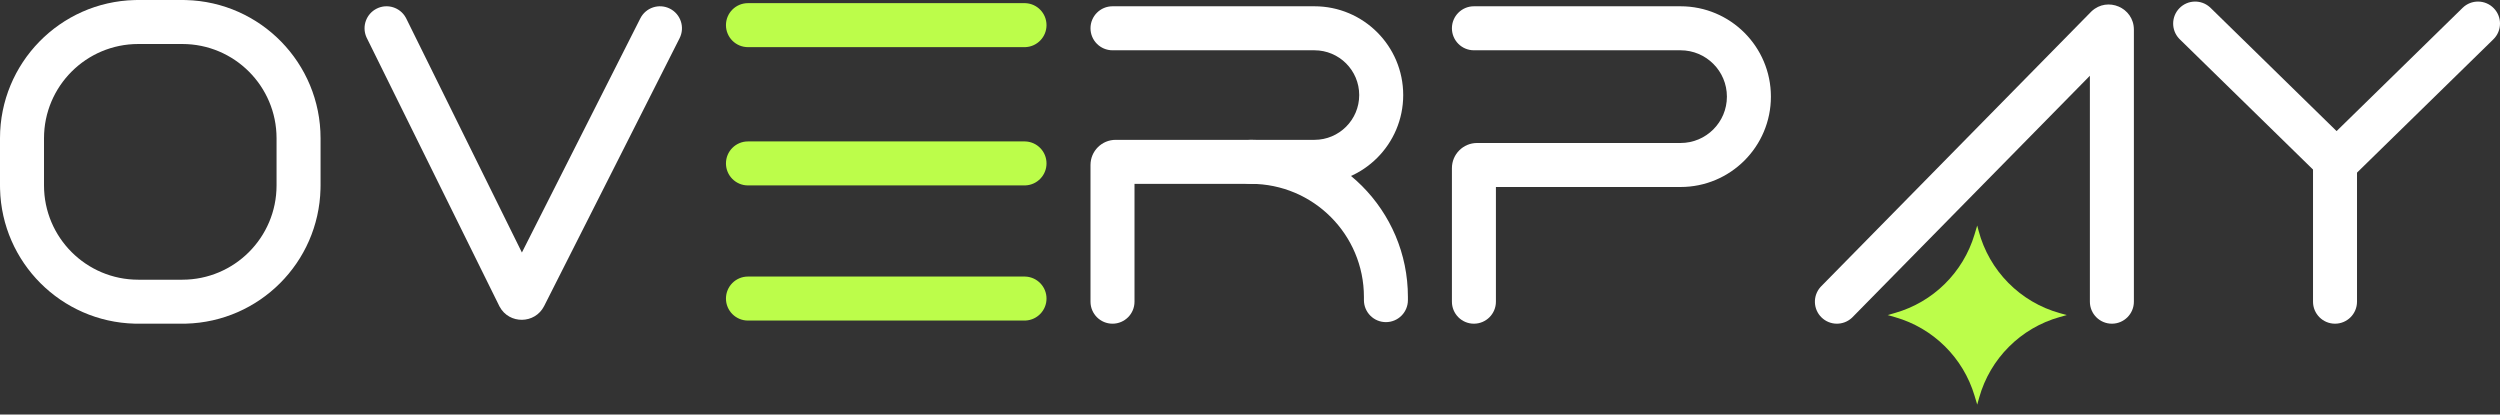
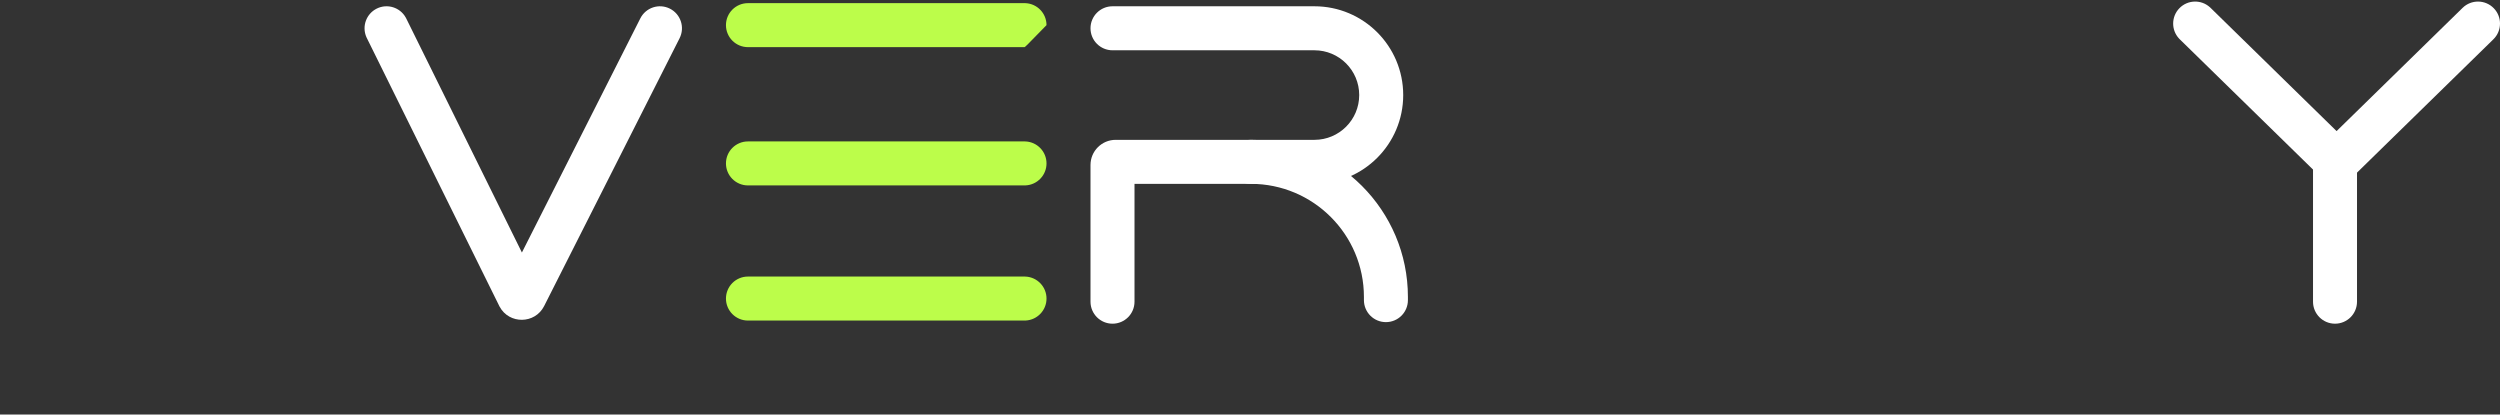
<svg xmlns="http://www.w3.org/2000/svg" viewBox="0 0 193.00 32.00" data-guides="{&quot;vertical&quot;:[],&quot;horizontal&quot;:[]}">
  <rect x="0" y="0" width="193.00" height="32.00" fill="#333333" stroke="none" />
  <path fill="white" stroke="none" fill-opacity="1" stroke-width="1" stroke-opacity="1" color="rgb(51, 51, 51)" id="tSvg82edca298e" title="Path 1" d="M29.089 0.661C29.904 0.259 30.885 0.569 31.323 1.354C31.337 1.379 31.351 1.405 31.364 1.431C34.34 7.452 37.316 13.473 40.291 19.494C43.339 13.468 46.386 7.443 49.434 1.417C49.857 0.58 50.879 0.245 51.716 0.668C52.553 1.091 52.888 2.113 52.465 2.95C48.979 9.841 45.494 16.733 42.009 23.624C41.298 25.029 39.309 25.042 38.571 23.675C38.559 23.653 38.548 23.631 38.537 23.608C35.131 16.718 31.725 9.827 28.319 2.936C28.307 2.91 28.295 2.883 28.282 2.857C27.926 2.032 28.275 1.064 29.089 0.661Z" />
-   <path fill="white" stroke="none" fill-opacity="1" stroke-width="1" stroke-opacity="1" color="rgb(51, 51, 51)" id="tSvgbc659add3a" title="Path 2" d="M164.736 2.291C164.736 0.581 162.694 -0.281 161.468 0.874C161.449 0.893 161.43 0.911 161.411 0.93C154.473 7.987 147.536 15.044 140.598 22.1C140.578 22.122 140.558 22.143 140.538 22.164C139.941 22.836 139.97 23.865 140.618 24.502C141.266 25.139 142.295 25.15 142.957 24.543C142.978 24.522 142.998 24.502 143.019 24.482C149.126 18.27 155.232 12.059 161.339 5.848C161.339 11.662 161.339 17.477 161.339 23.291C161.339 24.229 162.099 24.989 163.037 24.989C163.975 24.989 164.736 24.229 164.736 23.291C164.736 16.291 164.736 9.291 164.736 2.291Z" />
  <path fill="white" stroke="none" fill-opacity="1" stroke-width="1" stroke-opacity="1" color="rgb(51, 51, 51)" id="tSvg2858a08123" title="Path 3" d="M190.115 0.605C190.785 -0.05 191.86 -0.038 192.516 0.632C193.172 1.303 193.16 2.378 192.489 3.034C188.906 6.537 185.324 10.04 181.741 13.543C181.01 14.258 179.856 14.28 179.099 13.61C179.075 13.588 179.051 13.565 179.027 13.543C175.444 10.04 171.862 6.537 168.279 3.034C168.259 3.013 168.238 2.992 168.218 2.971C167.608 2.312 167.617 1.282 168.252 0.632C168.887 -0.017 169.916 -0.049 170.59 0.546C170.611 0.566 170.633 0.586 170.654 0.605C173.897 3.777 177.141 6.948 180.384 10.12C183.628 6.948 186.871 3.777 190.115 0.605Z" />
-   <path fill="white" stroke="none" fill-opacity="1" stroke-width="1" stroke-opacity="1" color="rgb(51, 51, 51)" id="tSvg18611e9f2e9" title="Path 4" d="M112.088 23.291C112.088 19.854 112.088 16.417 112.088 12.98C112.088 11.908 112.957 11.039 114.029 11.039C119.265 11.039 124.502 11.039 129.738 11.039C131.715 11.039 133.317 9.437 133.317 7.46C133.317 5.484 131.715 3.882 129.738 3.882C124.421 3.882 119.103 3.882 113.786 3.882C112.848 3.882 112.088 3.122 112.088 2.183C112.088 1.246 112.848 0.485 113.786 0.485C119.103 0.485 124.421 0.485 129.738 0.485C133.591 0.485 136.714 3.608 136.714 7.46C136.714 11.313 133.591 14.436 129.738 14.436C124.987 14.436 120.236 14.436 115.485 14.436C115.485 17.387 115.485 20.339 115.485 23.291C115.485 24.229 114.724 24.989 113.786 24.989C112.848 24.989 112.088 24.229 112.088 23.291Z" />
  <path fill="white" stroke="none" fill-opacity="1" stroke-width="1" stroke-opacity="1" color="rgb(51, 51, 51)" id="tSvg17c89ed9264" title="Path 5" d="M84.187 23.291C84.187 19.773 84.187 16.255 84.187 12.737C84.187 11.665 85.056 10.796 86.128 10.796C91.243 10.796 96.359 10.796 101.474 10.796C103.383 10.796 104.931 9.248 104.931 7.339C104.931 5.43 103.383 3.882 101.474 3.882C96.278 3.882 91.082 3.882 85.886 3.882C84.948 3.882 84.187 3.122 84.187 2.183C84.187 1.246 84.948 0.485 85.886 0.485C91.082 0.485 96.278 0.485 101.474 0.485C105.259 0.485 108.328 3.554 108.328 7.339C108.328 11.124 105.259 14.193 101.474 14.193C96.844 14.193 92.214 14.193 87.584 14.193C87.584 17.226 87.584 20.258 87.584 23.291C87.584 24.229 86.824 24.989 85.886 24.989C84.948 24.989 84.187 24.229 84.187 23.291Z" />
  <path fill="white" stroke="none" fill-opacity="1" stroke-width="1" stroke-opacity="1" color="rgb(51, 51, 51)" id="tSvg6b0e5c81b9" title="Path 6" d="M105.295 23.17C105.295 23.089 105.295 23.008 105.295 22.927C105.295 18.103 101.384 14.193 96.561 14.193C95.623 14.193 94.862 13.433 94.862 12.495C94.862 11.557 95.623 10.796 96.561 10.796C103.26 10.796 108.691 16.227 108.691 22.927C108.691 23.008 108.691 23.089 108.691 23.17C108.691 24.108 107.931 24.868 106.993 24.868C106.055 24.868 105.295 24.108 105.295 23.17Z" />
-   <path fill="white" stroke="none" fill-opacity="1" stroke-width="1" stroke-opacity="1" color="rgb(51, 51, 51)" id="tSvg5af3b5177" title="Path 7" d="M14.072 21.593C14.072 22.725 14.072 23.857 14.072 24.989C12.94 24.989 11.807 24.989 10.675 24.989C10.675 23.857 10.675 22.725 10.675 21.593C11.807 21.593 12.94 21.593 14.072 21.593ZM21.35 14.314C21.35 13.101 21.35 11.888 21.35 10.675C21.35 6.655 18.091 3.397 14.072 3.397C12.94 3.397 11.807 3.397 10.675 3.397C6.655 3.397 3.397 6.655 3.397 10.675C3.397 11.888 3.397 13.101 3.397 14.314C3.397 18.334 6.655 21.593 10.675 21.593C10.675 22.725 10.675 23.857 10.675 24.989C10.583 24.988 10.491 24.987 10.399 24.986C4.723 24.842 0.147 20.267 0.004 14.59C0.002 14.498 0.001 14.406 0 14.314C0 13.101 0 11.888 0 10.675C0 4.872 4.631 0.15 10.399 0.004C10.491 0.002 10.583 0.001 10.675 0C11.807 0 12.94 0 14.072 0C14.164 0.001 14.255 0.002 14.347 0.004C20.116 0.15 24.747 4.872 24.747 10.675C24.747 11.888 24.747 13.101 24.747 14.314C24.745 14.406 24.744 14.498 24.743 14.59C24.599 20.267 20.024 24.842 14.347 24.986C14.255 24.987 14.164 24.988 14.072 24.989C14.072 23.857 14.072 22.725 14.072 21.593C18.091 21.593 21.35 18.334 21.35 14.314Z" />
  <path fill="white" stroke="none" fill-opacity="1" stroke-width="1" stroke-opacity="1" color="rgb(51, 51, 51)" id="tSvg2b946a1462" title="Path 8" d="M181.961 23.291C181.961 24.229 181.201 24.989 180.263 24.989C179.325 24.989 178.565 24.229 178.565 23.291C178.565 19.409 178.565 15.527 178.565 11.646C179.697 11.646 180.829 11.646 181.961 11.646C181.961 15.527 181.961 19.409 181.961 23.291Z" />
-   <path fill="#BCFD4A" stroke="none" fill-opacity="1" stroke-width="1" stroke-opacity="1" color="rgb(51, 51, 51)" id="tSvga2d4dfd52b" title="Path 9" d="M79.093 0.243C79.122 0.243 79.151 0.244 79.18 0.245C80.077 0.29 80.791 1.032 80.791 1.941C80.791 2.849 80.077 3.592 79.18 3.637C79.151 3.638 79.122 3.639 79.093 3.639C71.976 3.639 64.859 3.639 57.742 3.639C56.804 3.639 56.044 2.879 56.044 1.941C56.044 1.003 56.804 0.243 57.742 0.243C64.859 0.243 71.976 0.243 79.093 0.243Z" />
+   <path fill="#BCFD4A" stroke="none" fill-opacity="1" stroke-width="1" stroke-opacity="1" color="rgb(51, 51, 51)" id="tSvga2d4dfd52b" title="Path 9" d="M79.093 0.243C79.122 0.243 79.151 0.244 79.18 0.245C80.077 0.29 80.791 1.032 80.791 1.941C79.151 3.638 79.122 3.639 79.093 3.639C71.976 3.639 64.859 3.639 57.742 3.639C56.804 3.639 56.044 2.879 56.044 1.941C56.044 1.003 56.804 0.243 57.742 0.243C64.859 0.243 71.976 0.243 79.093 0.243Z" />
  <path fill="#BCFD4A" stroke="none" fill-opacity="1" stroke-width="1" stroke-opacity="1" color="rgb(51, 51, 51)" id="tSvg10e14eec3e3" title="Path 10" d="M79.093 10.918C79.122 10.918 79.151 10.919 79.18 10.92C80.077 10.965 80.791 11.707 80.791 12.616C80.791 13.525 80.077 14.267 79.18 14.312C79.151 14.313 79.122 14.314 79.093 14.314C71.976 14.314 64.859 14.314 57.742 14.314C56.804 14.314 56.044 13.554 56.044 12.616C56.044 11.678 56.804 10.918 57.742 10.918C64.859 10.918 71.976 10.918 79.093 10.918Z" />
  <path fill="#BCFD4A" stroke="none" fill-opacity="1" stroke-width="1" stroke-opacity="1" color="rgb(51, 51, 51)" id="tSvg185e4e255a5" title="Path 11" d="M79.093 21.35C79.122 21.351 79.151 21.352 79.18 21.352C80.077 21.398 80.791 22.14 80.791 23.048C80.791 23.957 80.077 24.699 79.18 24.745C79.151 24.745 79.122 24.746 79.093 24.747C71.976 24.747 64.859 24.747 57.742 24.747C56.804 24.747 56.044 23.986 56.044 23.048C56.044 22.11 56.804 21.35 57.742 21.35C64.859 21.35 71.976 21.35 79.093 21.35Z" />
-   <path fill="#BCFD4A" stroke="none" fill-opacity="1" stroke-width="1" stroke-opacity="1" color="rgb(51, 51, 51)" id="tSvg91c96a47e3" title="Path 12" d="M152.641 17.408C152.676 17.541 152.711 17.675 152.746 17.808C153.559 20.902 155.957 23.331 159.042 24.181C159.213 24.228 159.385 24.276 159.556 24.323C159.374 24.374 159.192 24.425 159.01 24.476C155.996 25.322 153.64 27.678 152.794 30.692C152.743 30.874 152.692 31.056 152.641 31.237C152.572 31.008 152.504 30.778 152.435 30.548C151.558 27.614 149.246 25.329 146.302 24.487C146.11 24.433 145.919 24.378 145.727 24.323C145.919 24.268 146.11 24.213 146.302 24.158C149.246 23.317 151.558 21.032 152.435 18.098C152.504 17.868 152.572 17.638 152.641 17.408Z" />
  <defs />
</svg>